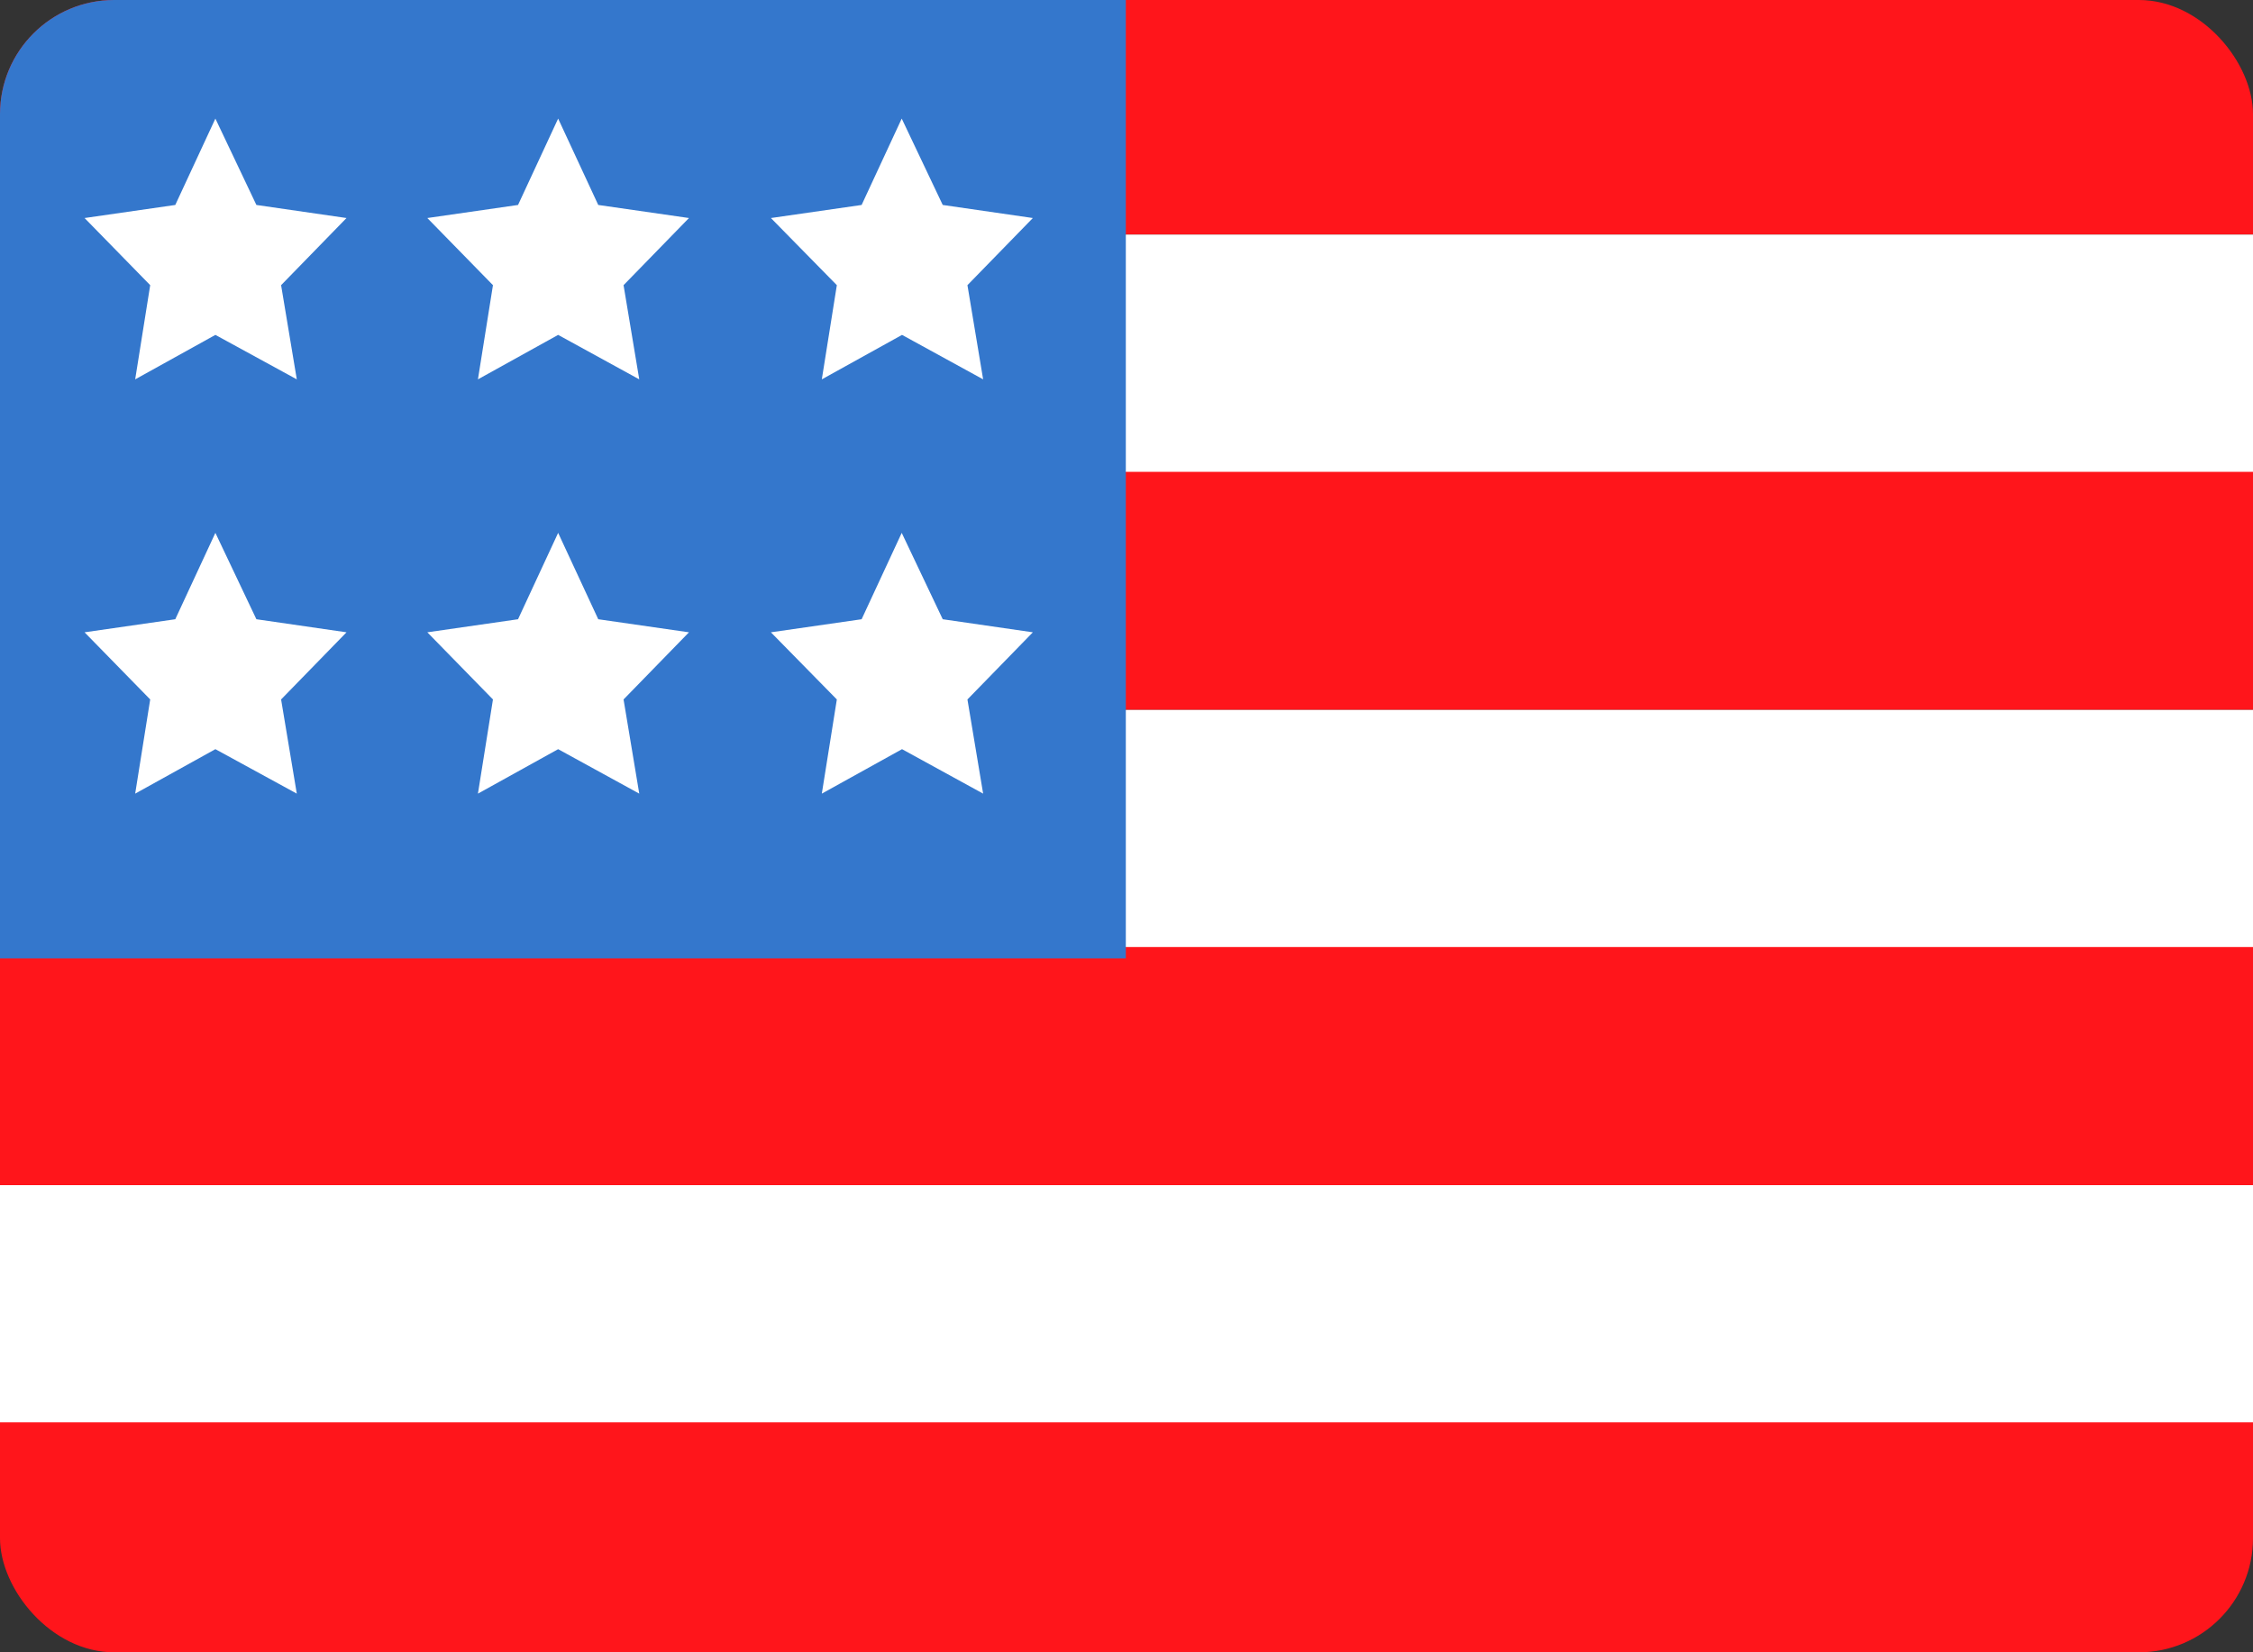
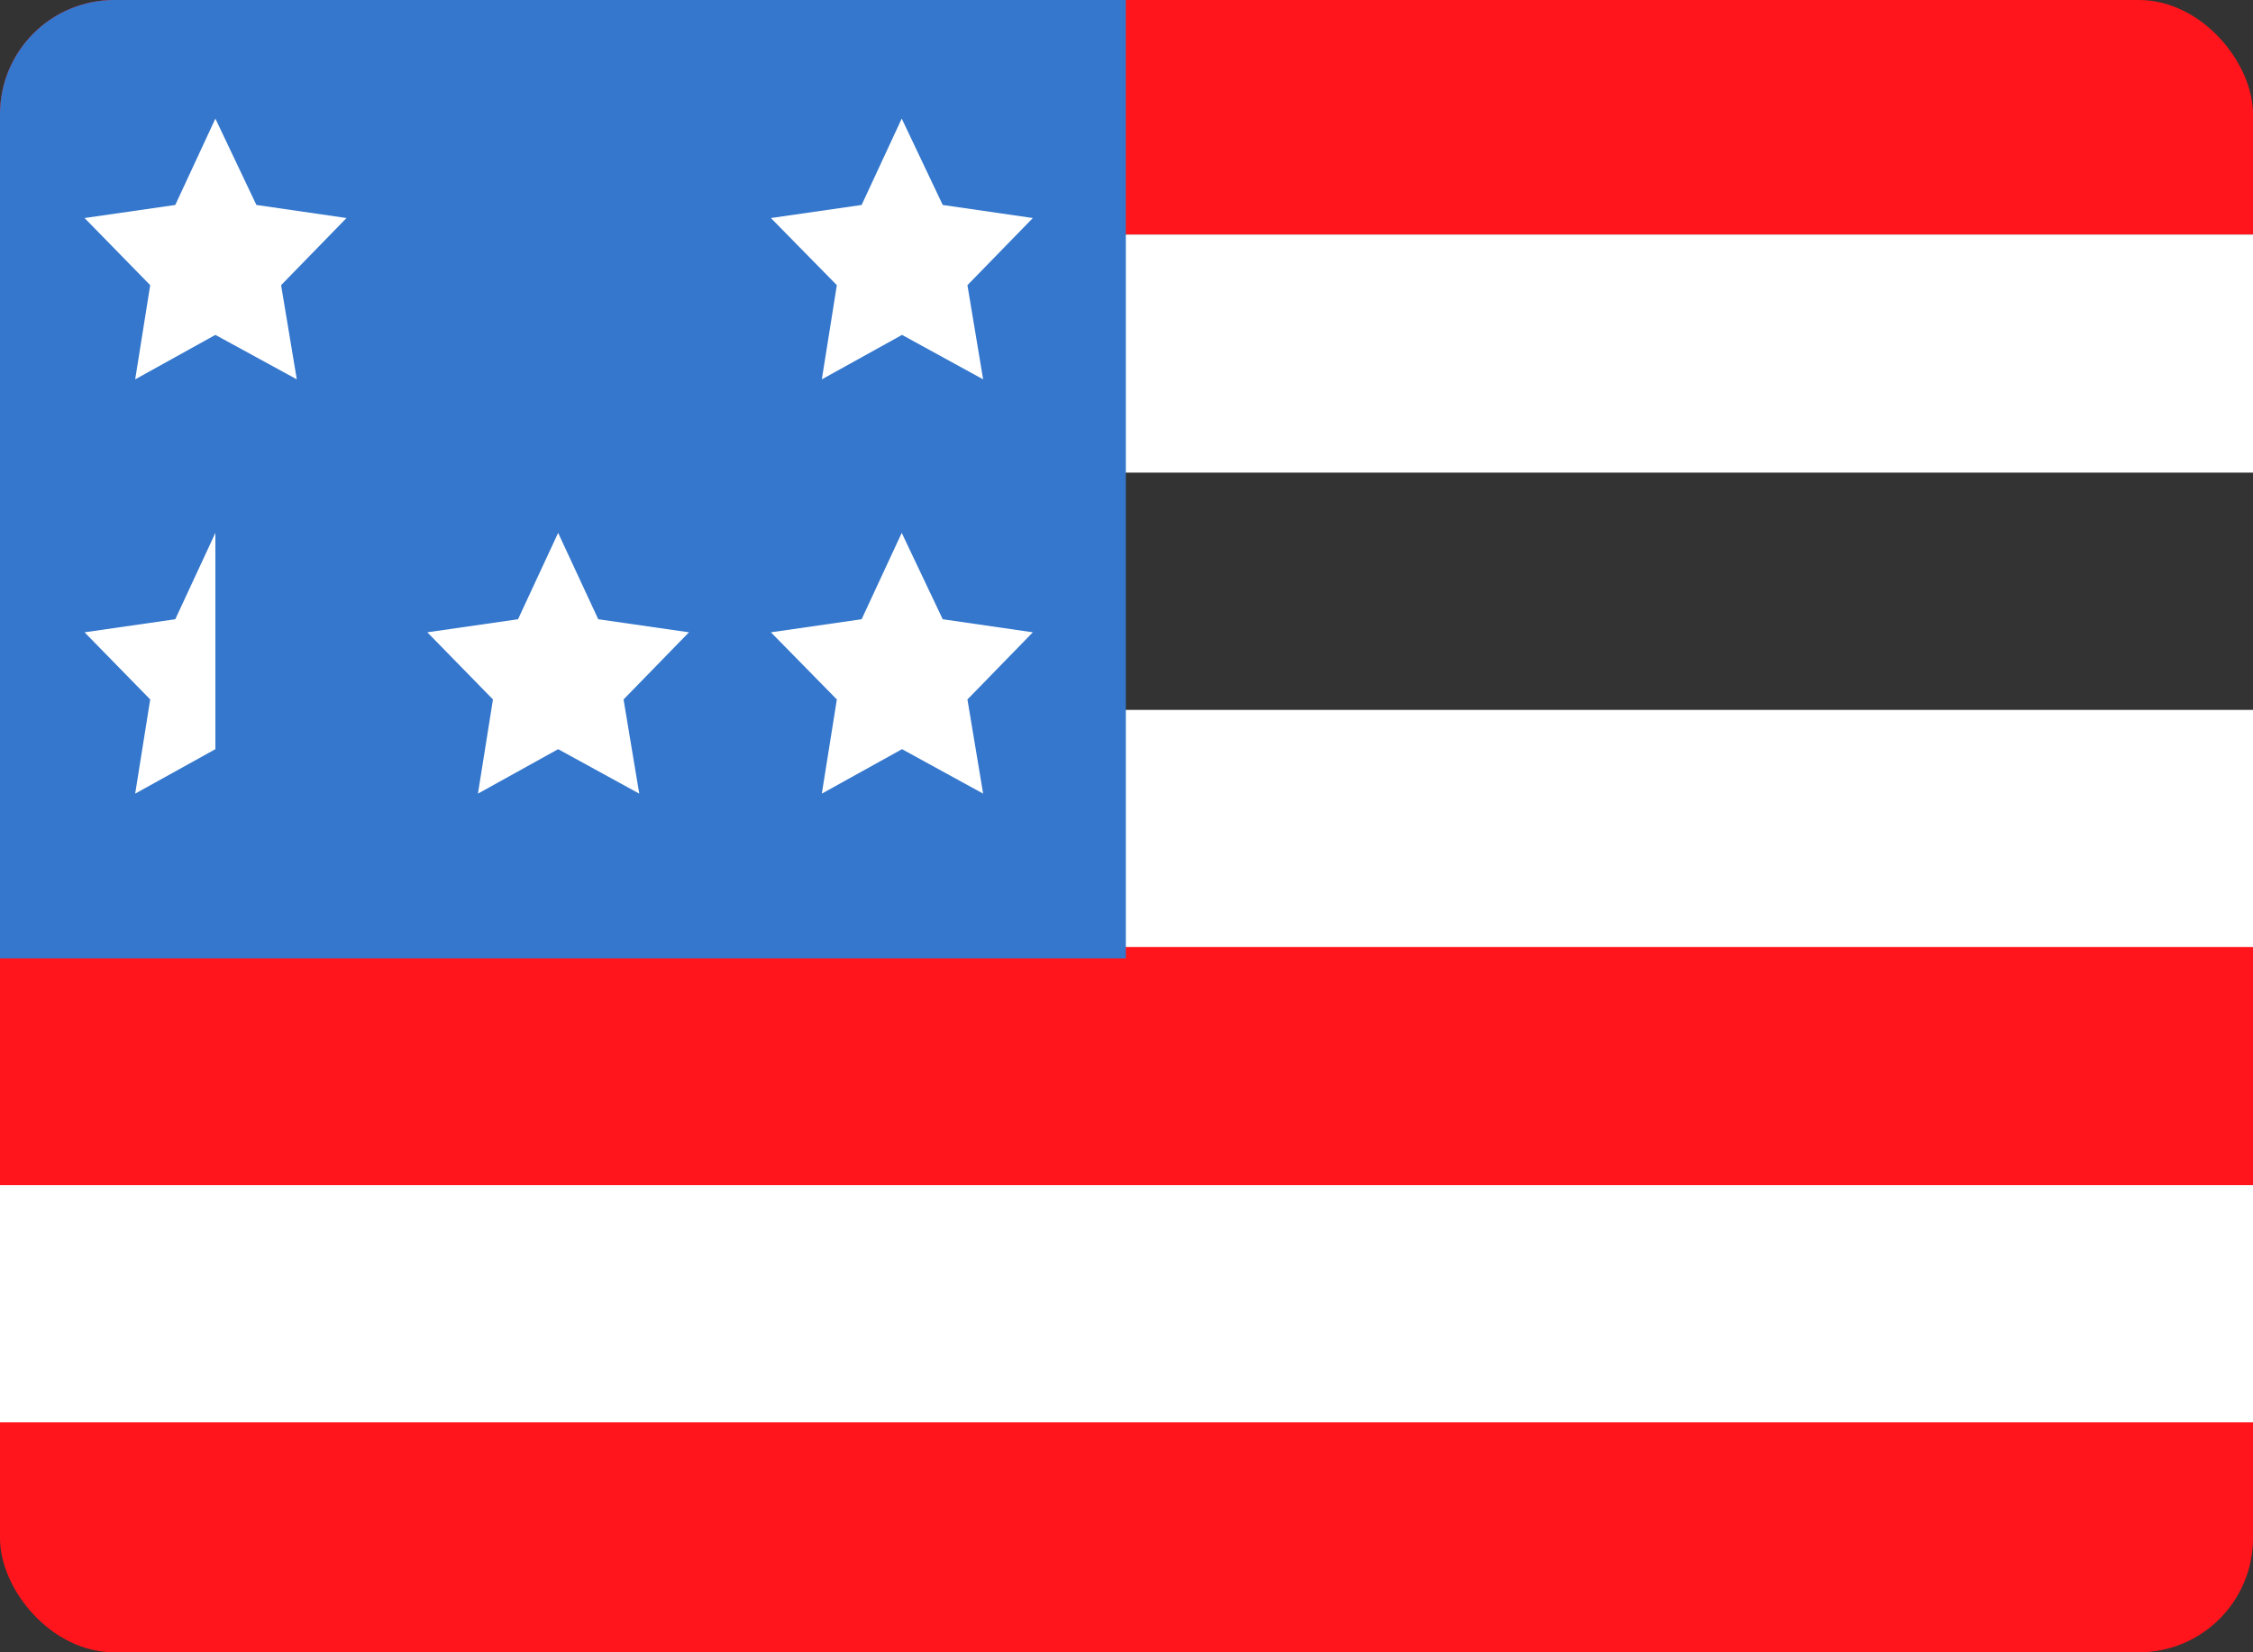
<svg xmlns="http://www.w3.org/2000/svg" id="Capa_1" data-name="Capa 1" width="30" height="22" viewBox="0 0 30 22">
  <rect x="0" y="0" width="30" height="22" fill="#333333" stroke="none" />
  <defs>
    <clipPath id="clip-path">
      <rect id="Rectángulo_1589" data-name="Rectángulo 1589" width="30" height="22" rx="1.52" fill="none" />
    </clipPath>
  </defs>
  <g id="Grupo_3352" data-name="Grupo 3352" clip-path="url(#clip-path)">
    <rect id="Rectángulo_1581" data-name="Rectángulo 1581" width="32.187" height="3.17" transform="translate(-0.116 -0.046)" fill="#ff151b" />
    <rect id="Rectángulo_1582" data-name="Rectángulo 1582" width="32.187" height="3.17" transform="translate(-0.116 3.123)" fill="#fff" />
-     <rect id="Rectángulo_1583" data-name="Rectángulo 1583" width="32.187" height="3.17" transform="translate(-0.116 6.282)" fill="#ff151b" />
    <rect id="Rectángulo_1584" data-name="Rectángulo 1584" width="32.187" height="3.17" transform="translate(-0.116 9.452)" fill="#fff" />
    <rect id="Rectángulo_1585" data-name="Rectángulo 1585" width="32.187" height="3.17" transform="translate(-0.116 12.61)" fill="#ff151b" />
    <rect id="Rectángulo_1586" data-name="Rectángulo 1586" width="32.187" height="3.17" transform="translate(-0.116 15.78)" fill="#fff" />
    <rect id="Rectángulo_1587" data-name="Rectángulo 1587" width="32.187" height="3.17" transform="translate(-0.116 18.938)" fill="#ff151b" />
    <rect id="Rectángulo_1588" data-name="Rectángulo 1588" width="15.107" height="12.958" transform="translate(-0.116 -0.197)" fill="#3477cc" />
    <path id="Trazado_1920" data-name="Trazado 1920" d="M2.712,1.36l.546,1.15,1.2.174-.871.894.209,1.254L2.712,4.24l-1.068.592.2-1.254L.97,2.684,2.178,2.51Z" transform="translate(0.156 0.219)" fill="#fff" />
-     <path id="Trazado_1921" data-name="Trazado 1921" d="M6.642,1.36l.534,1.15,1.208.174-.871.894.209,1.254L6.642,4.24l-1.068.592.2-1.254L4.9,2.684,6.108,2.51Z" transform="translate(0.79 0.219)" fill="#fff" />
    <path id="Trazado_1922" data-name="Trazado 1922" d="M10.582,1.36l.546,1.15,1.2.174-.871.894.209,1.254-1.08-.592-1.068.592.2-1.254L8.84,2.684l1.208-.174Z" transform="translate(1.425 0.219)" fill="#fff" />
-     <path id="Trazado_1923" data-name="Trazado 1923" d="M2.712,6.11l.546,1.15,1.2.174-.871.894.209,1.254L2.712,8.99l-1.068.592.2-1.254L.97,7.434,2.178,7.26Z" transform="translate(0.156 0.985)" fill="#fff" />
+     <path id="Trazado_1923" data-name="Trazado 1923" d="M2.712,6.11L2.712,8.99l-1.068.592.2-1.254L.97,7.434,2.178,7.26Z" transform="translate(0.156 0.985)" fill="#fff" />
    <path id="Trazado_1924" data-name="Trazado 1924" d="M6.642,6.11l.534,1.15,1.208.174-.871.894.209,1.254L6.642,8.99l-1.068.592.2-1.254L4.9,7.434,6.108,7.26Z" transform="translate(0.79 0.985)" fill="#fff" />
    <path id="Trazado_1925" data-name="Trazado 1925" d="M10.582,6.11l.546,1.15,1.2.174-.871.894.209,1.254-1.08-.592-1.068.592.2-1.254L8.84,7.434l1.208-.174Z" transform="translate(1.425 0.985)" fill="#fff" />
  </g>
</svg>